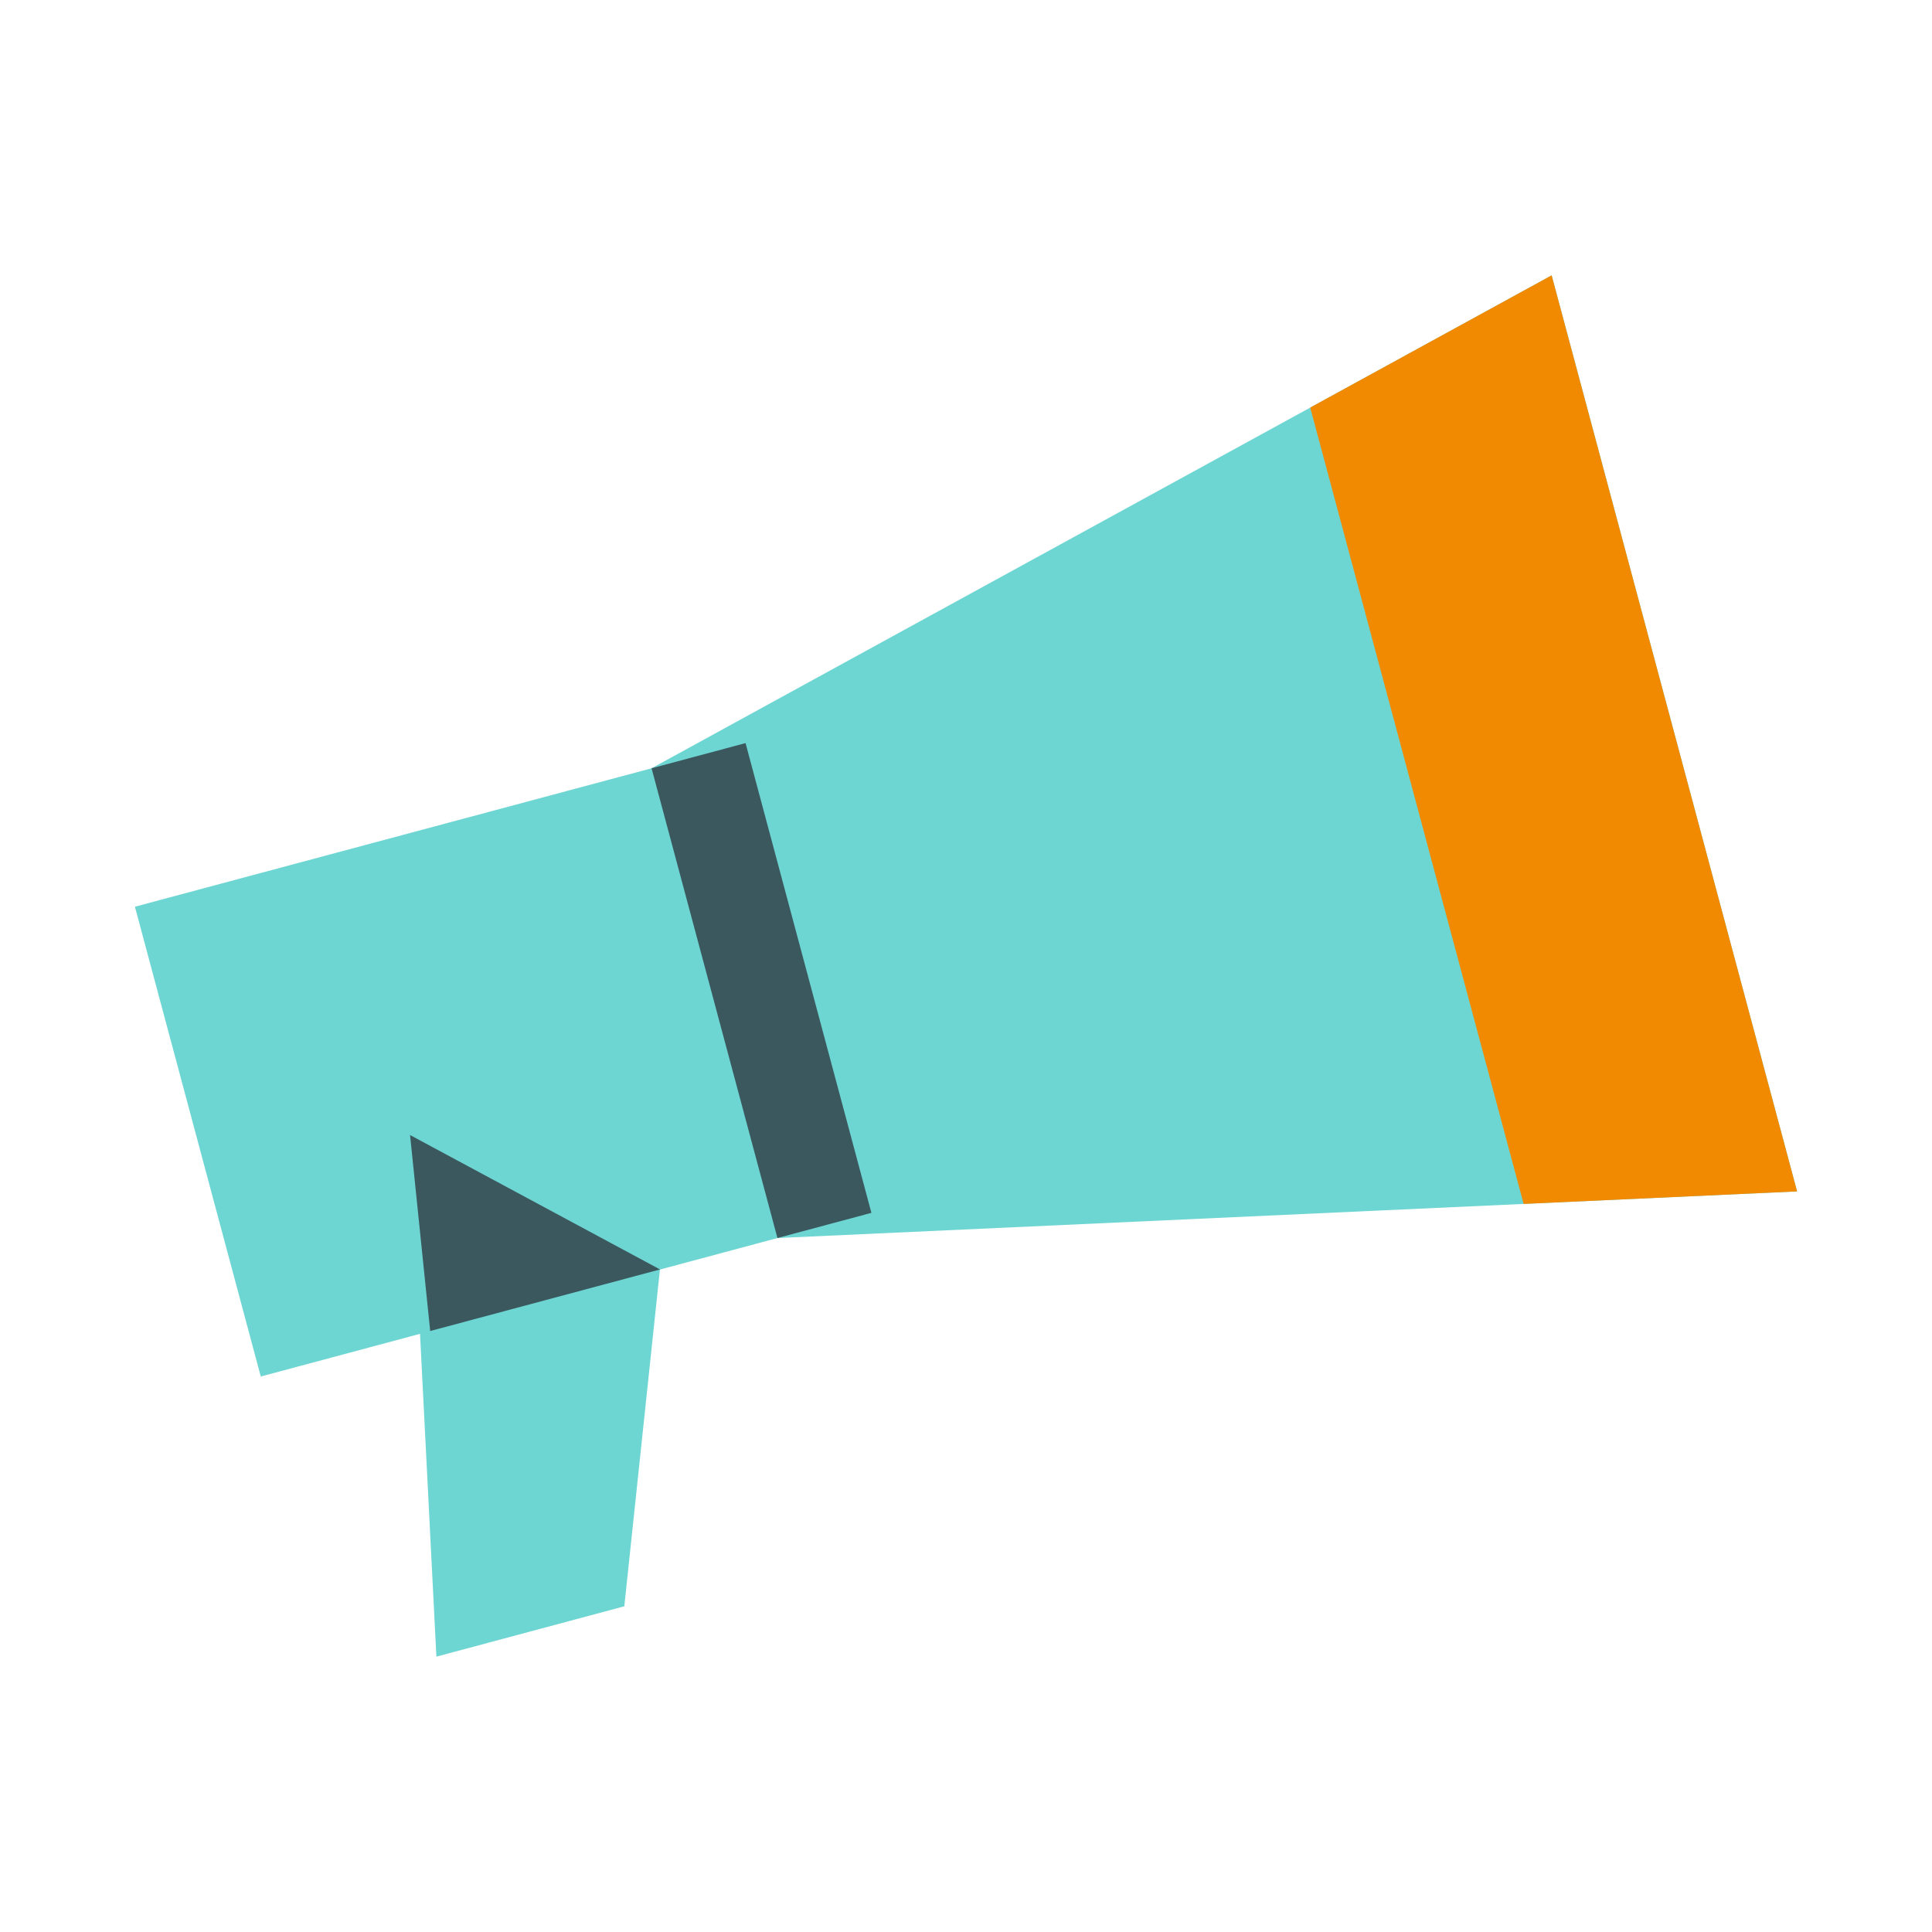
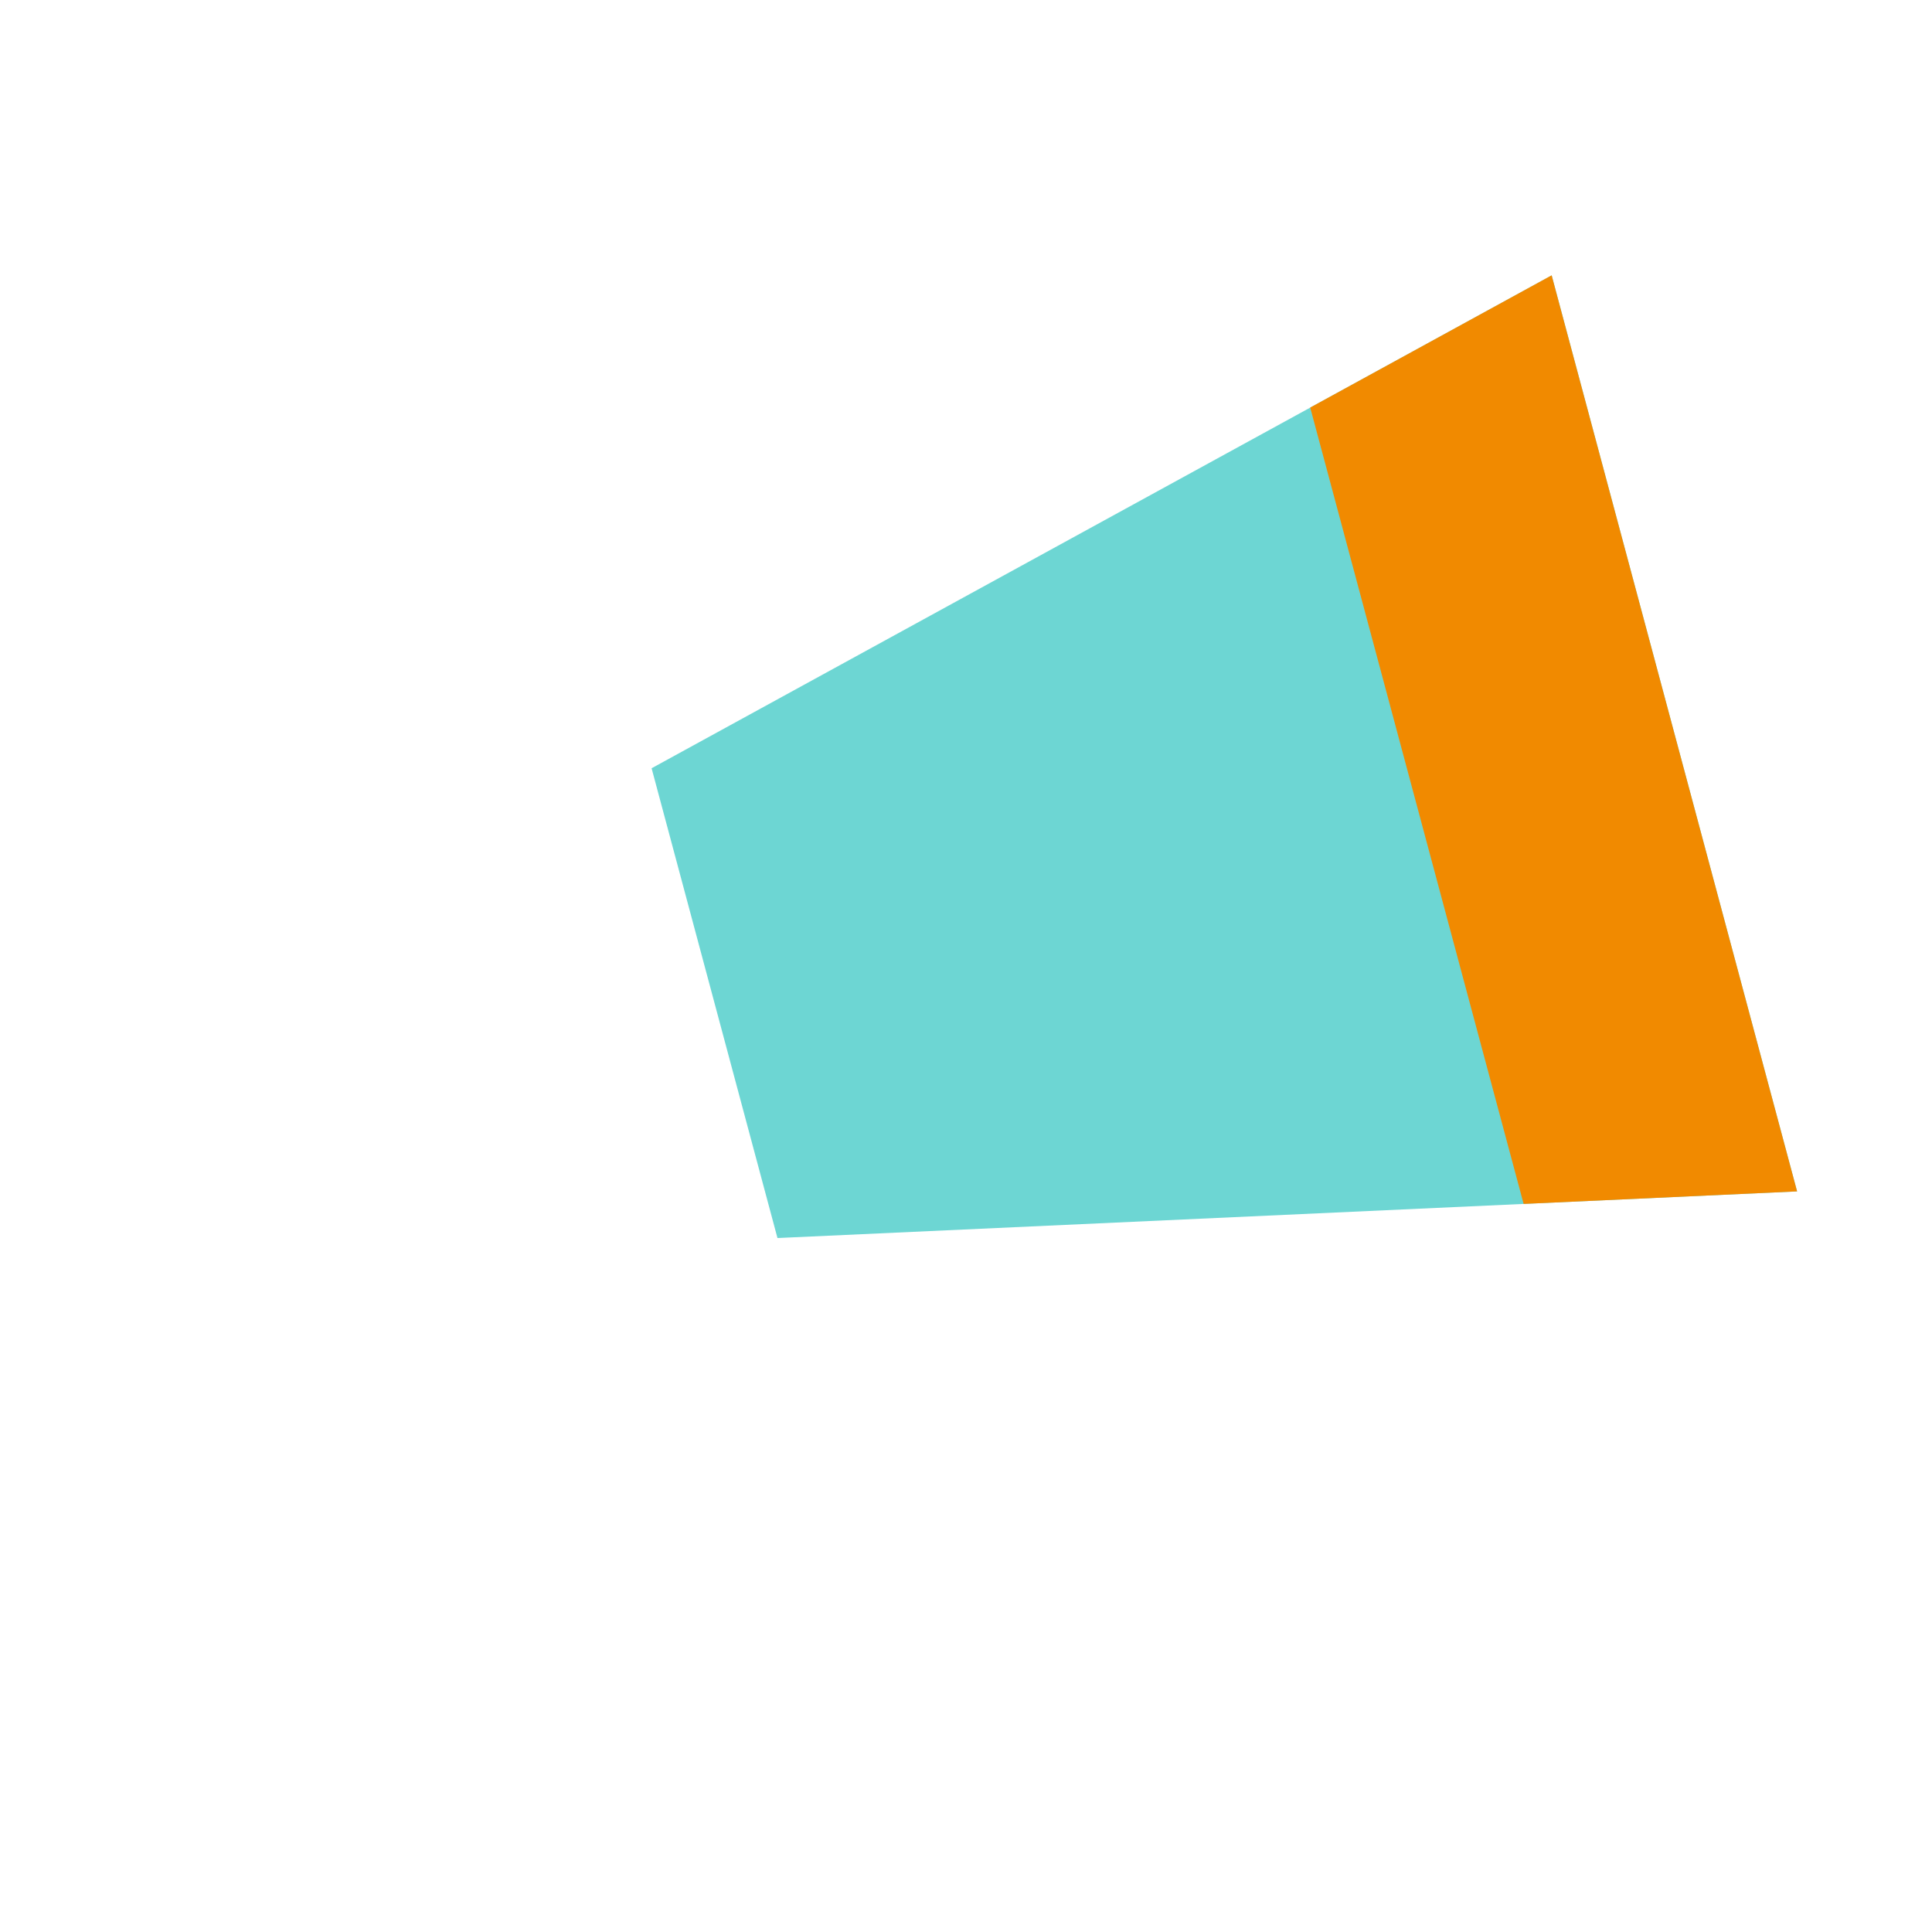
<svg xmlns="http://www.w3.org/2000/svg" width="48" height="48" viewBox="0 0 48 48" fill="none">
-   <path d="M3.352 22.527L18.524 18.462L21.651 30.133L6.479 34.199L3.352 22.527Z" fill="#6DD6D3" />
-   <path d="M10.185 28.201L16.396 31.54L15.511 39.908L10.842 41.159L10.185 28.201Z" fill="#6DD6D3" />
-   <path fill-rule="evenodd" clip-rule="evenodd" d="M16.398 31.539L10.688 33.069L10.188 28.2L16.398 31.539Z" fill="#3C585F" />
  <path d="M20.074 29.723L17.358 19.587L37.915 8.33L43.361 28.658L20.074 29.723Z" fill="#6DD6D3" stroke="#6DD6D3" stroke-width="2" />
-   <path fill-rule="evenodd" clip-rule="evenodd" d="M19.318 30.758L19.315 30.758L16.188 19.088L18.523 18.462L21.65 30.133L19.318 30.758Z" fill="#3C585F" />
  <path fill-rule="evenodd" clip-rule="evenodd" d="M37.854 29.911L32.552 10.126L38.55 6.841L44.648 29.6L37.854 29.911Z" fill="#F18A00" />
</svg>